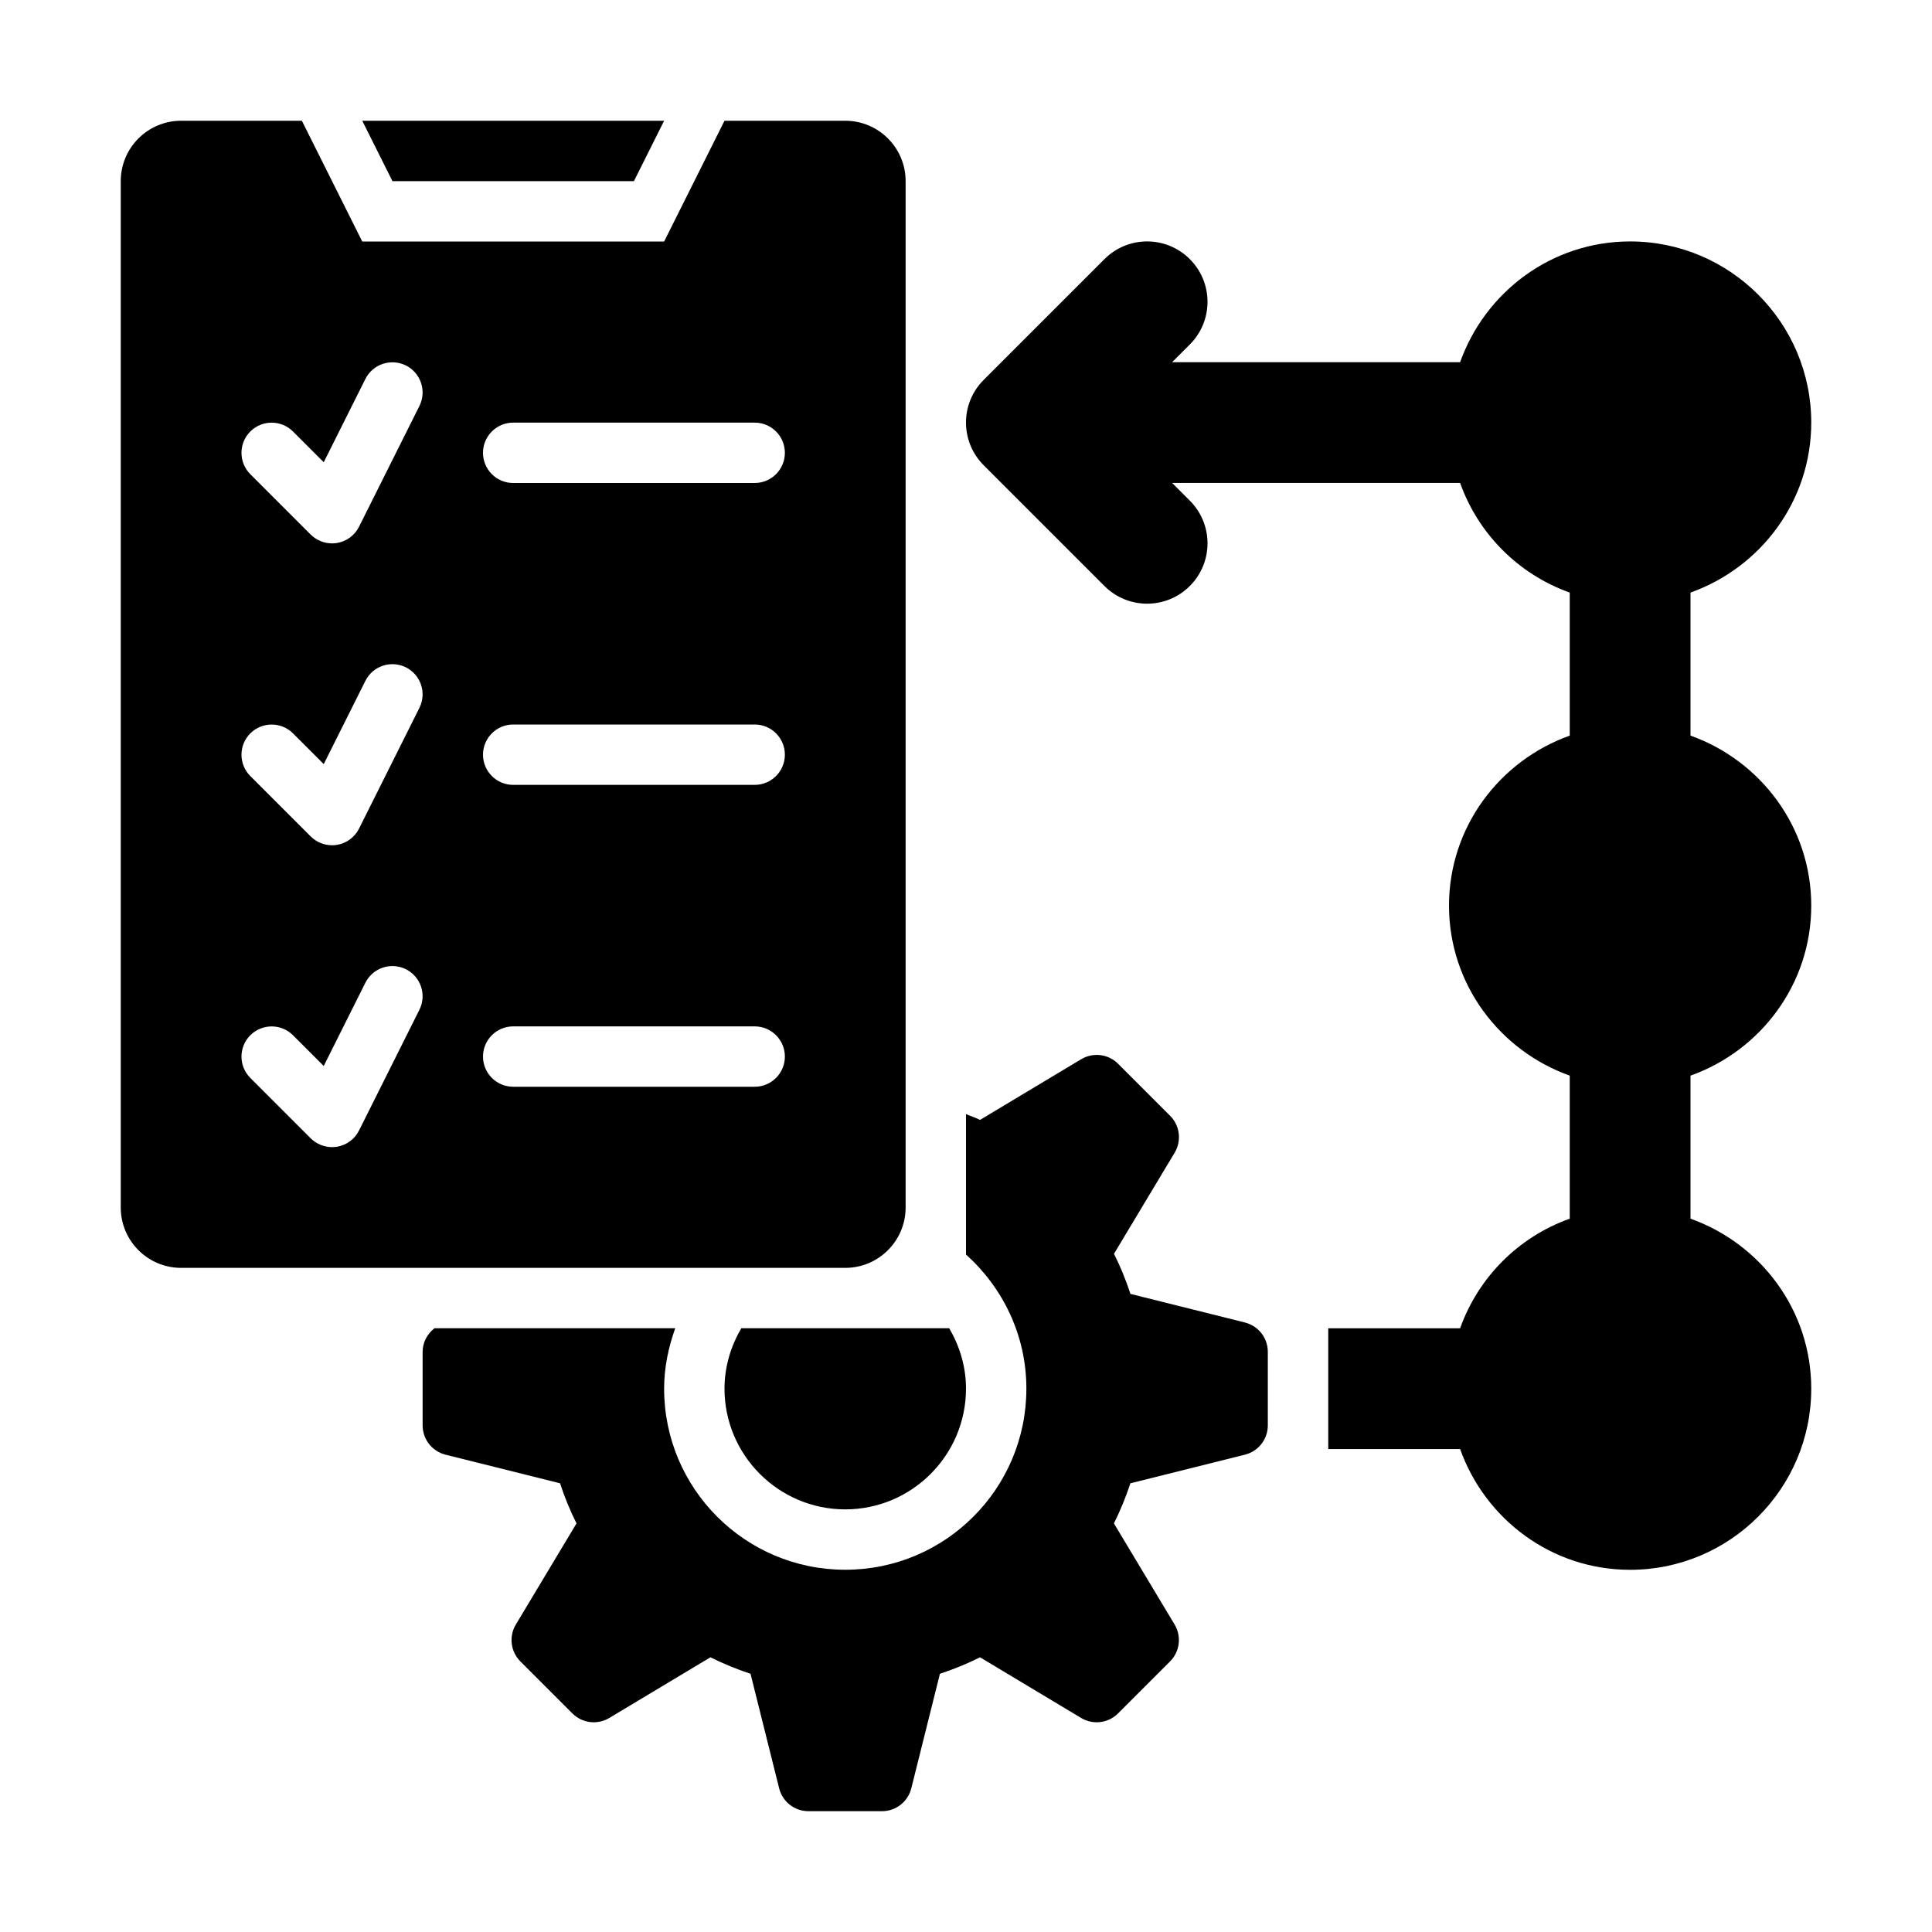
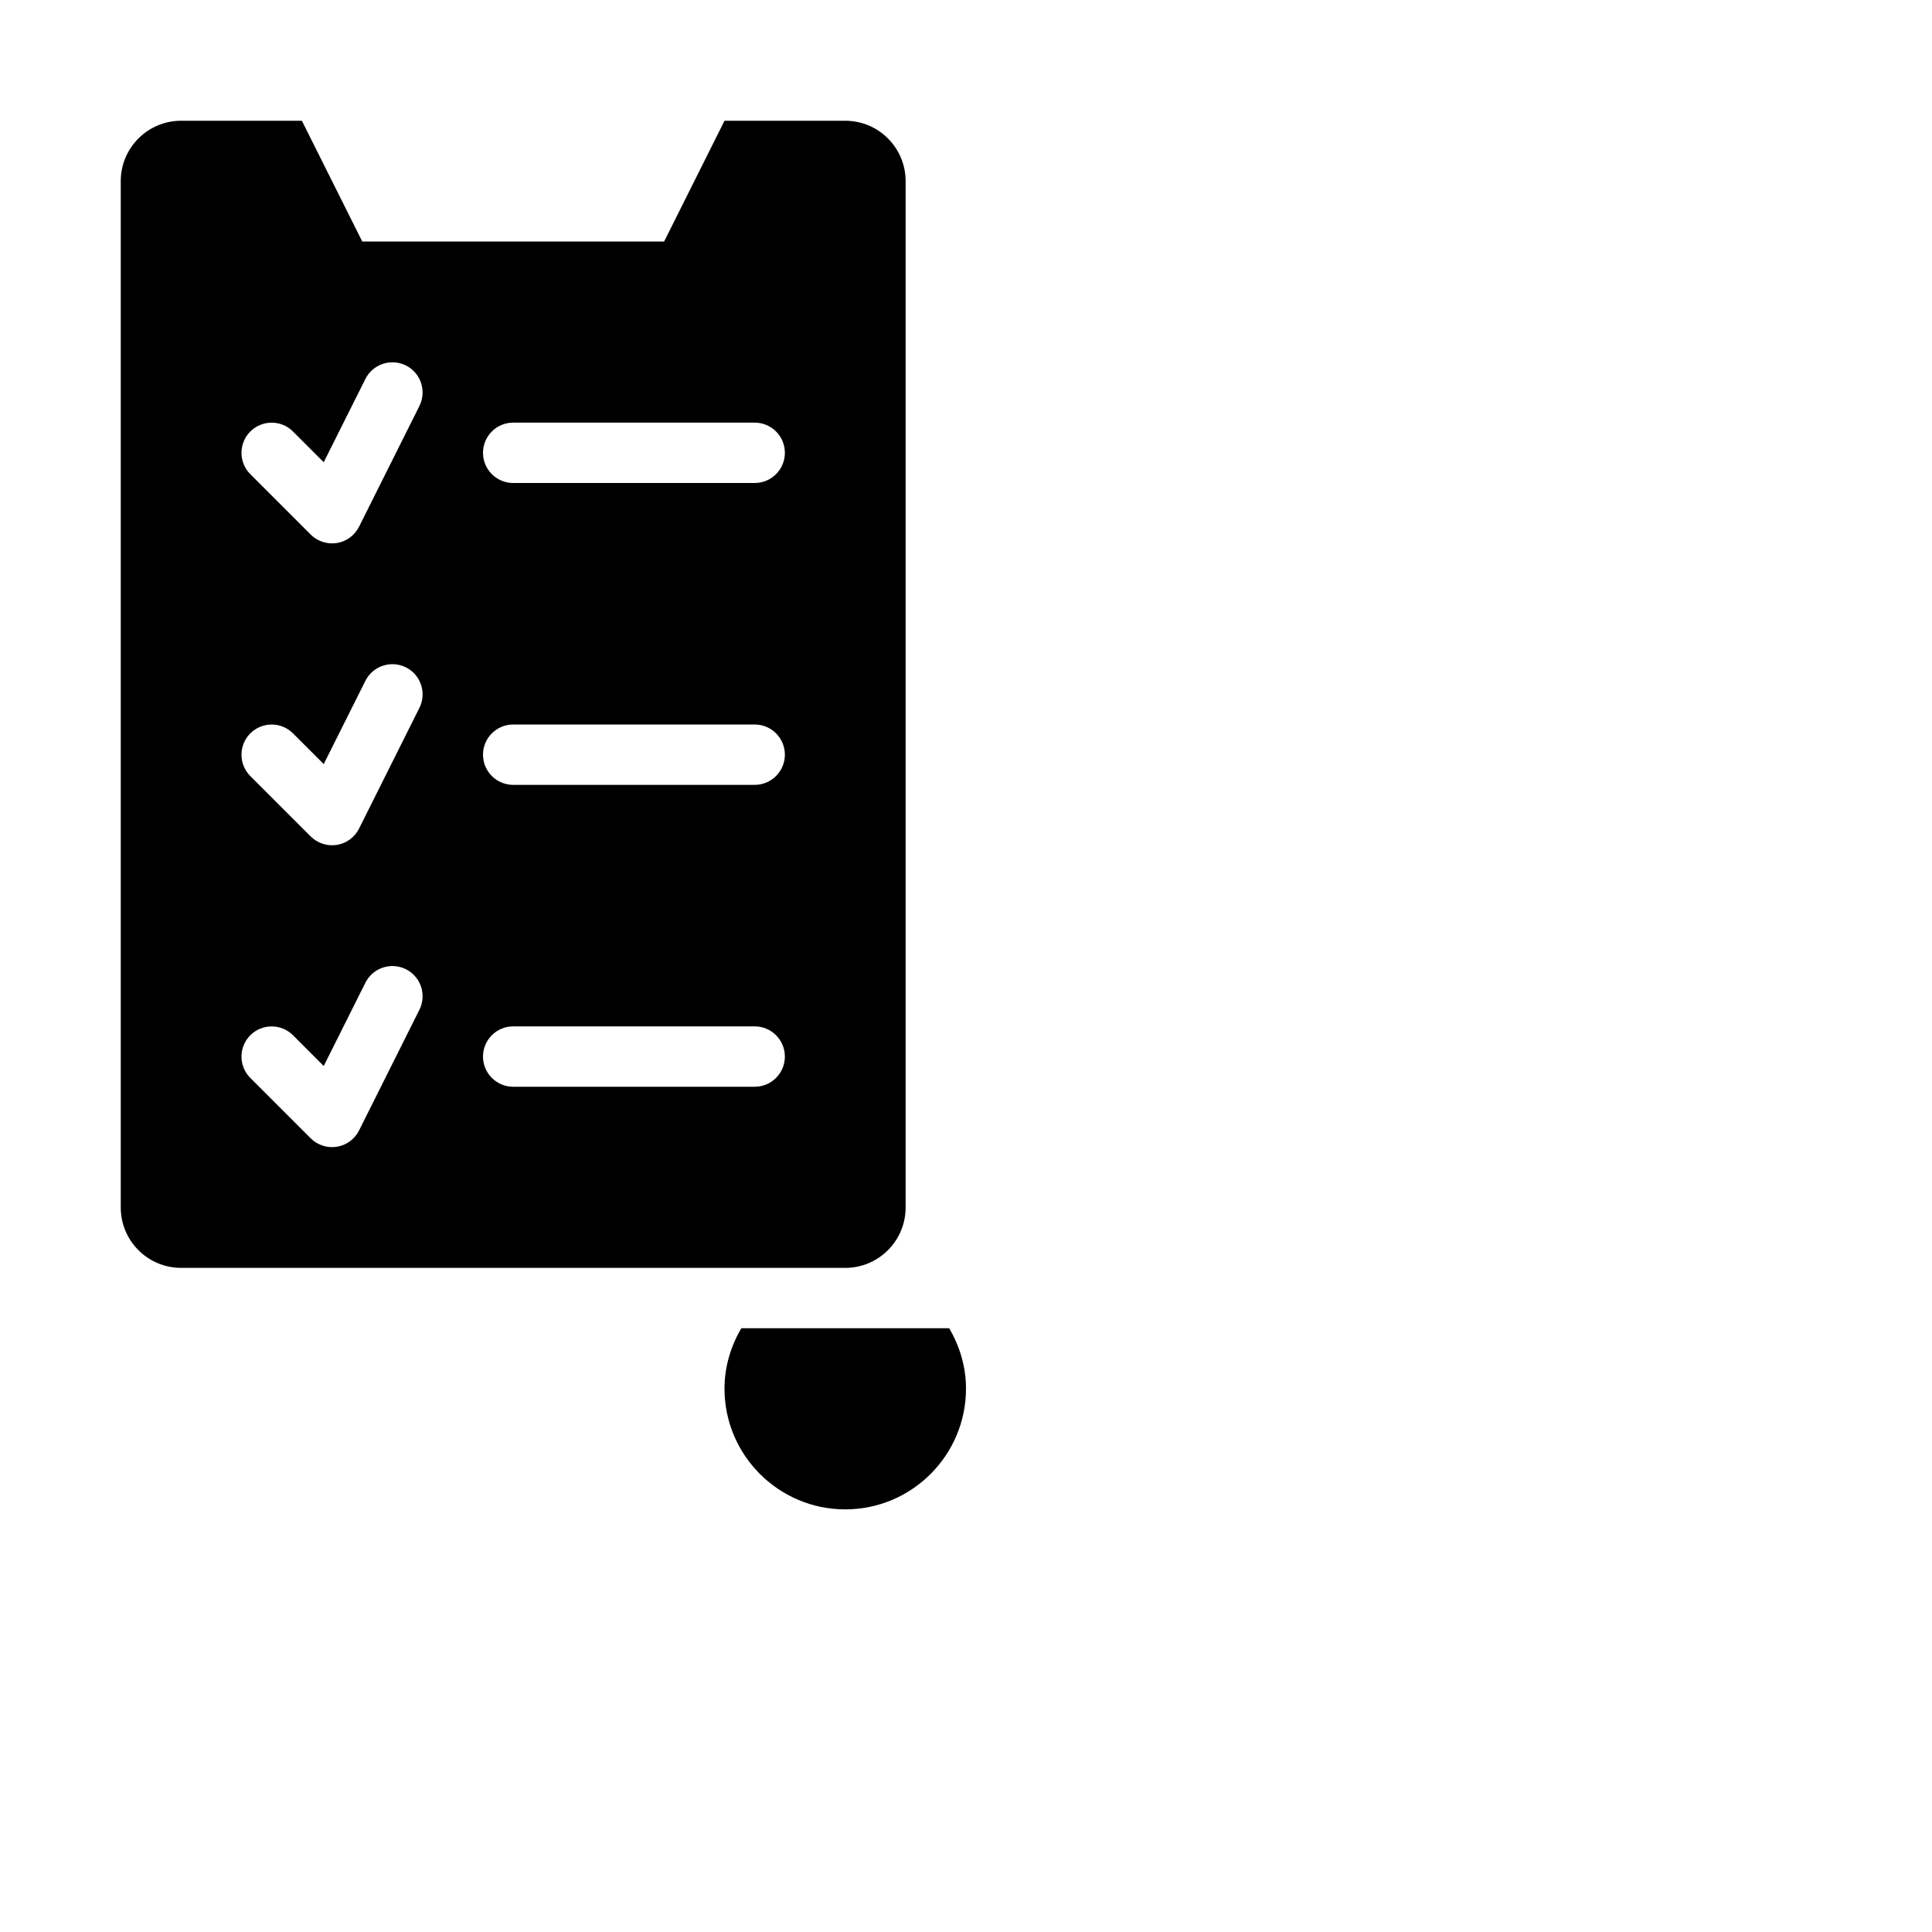
<svg xmlns="http://www.w3.org/2000/svg" height="512" viewBox="0 0 32 32" width="512">
  <g id="_x30_2">
-     <path d="m30 15c0-1.302-.839-2.402-2-2.816v-2.369c1.161-.414 2-1.514 2-2.816 0-1.654-1.346-3-3-3-1.302 0-2.402.839-2.816 2h-4.77l.293-.293c.391-.391.391-1.023 0-1.414s-1.023-.391-1.414 0l-2 2c-.391.391-.391 1.023 0 1.414l2 2c.195.195.451.293.707.293s.512-.098.707-.293c.391-.391.391-1.023 0-1.414l-.293-.293h4.77c.302.847.969 1.514 1.816 1.816v2.369c-1.161.414-2 1.514-2 2.816s.839 2.402 2 2.816v2.369c-.847.302-1.514.969-1.816 1.816h-2.184v2h2.184c.414 1.161 1.514 2 2.816 2 1.654 0 3-1.346 3-3 0-1.302-.839-2.402-2-2.816v-2.369c1.161-.414 2-1.514 2-2.816z" />
-     <path d="m6 2 .5 1h4l.5-1z" />
    <path d="m12.278 22c-.172.295-.278.634-.278 1 0 1.103.897 2 2 2s2-.897 2-2c0-.366-.106-.705-.278-1z" />
-     <path d="m20.621 21.905-1.897-.474c-.076-.23-.165-.451-.273-.664l1.005-1.675c.118-.197.087-.449-.075-.611l-.862-.862c-.162-.162-.414-.193-.611-.075l-1.675 1.005c-.075-.038-.156-.062-.233-.096v2.326c.61.549 1 1.336 1 2.221 0 1.657-1.343 3-3 3s-3-1.343-3-3c0-.353.072-.686.184-1h-3.988c-.118.093-.196.233-.196.39v1.219c0 .229.156.429.379.485l1.897.474c.076.23.165.451.273.664l-1.005 1.675c-.118.197-.087.449.075.611l.862.862c.162.162.414.193.611.075l1.675-1.005c.214.107.435.197.664.273l.474 1.897c.056.223.256.379.485.379h1.219c.229 0 .429-.156.485-.379l.474-1.897c.23-.076.451-.166.664-.273l1.675 1.005c.197.118.449.087.611-.075l.862-.862c.162-.162.193-.414.075-.611l-1.005-1.675c.107-.214.197-.435.273-.664l1.897-.474c.223-.056.379-.256.379-.485v-1.219c0-.229-.156-.429-.379-.485z" />
    <path d="m14 2h-2l-1 2c-0.0 0-0.0 0-0.0 0h-5l-1-2h-2c-.552 0-1 .448-1 1v17c0 .552.448 1 1 1h11c.552 0 1-.448 1-1v-17c0-.552-.448-1-1-1zm-9.854 5.147c.195-.195.512-.195.707 0l.509.509.69-1.379c.124-.247.423-.346.671-.224.247.124.347.424.224.671l-1 2c-.072.144-.208.244-.367.27-.027.004-.054.006-.08.006-.131 0-.259-.052-.354-.146l-1-1c-.195-.195-.195-.512 0-.707zm0 5c.195-.195.512-.195.707 0l.509.509.69-1.379c.124-.247.423-.346.671-.224.247.124.347.424.224.671l-1 2c-.072.144-.208.244-.367.27-.027.004-.054.006-.08.006-.131 0-.259-.052-.354-.146l-1-1c-.195-.195-.195-.512 0-.707zm2.801 4.577-1 2c-.072.144-.208.244-.367.27-.027.004-.054.006-.08.006-.131 0-.259-.052-.354-.146l-1-1c-.195-.195-.195-.512 0-.707s.512-.195.707 0l.509.509.69-1.379c.124-.247.423-.346.671-.224.247.124.347.424.224.671zm5.553 1.276h-4c-.276 0-.5-.224-.5-.5s.224-.5.5-.5h4c.276 0 .5.224.5.5s-.224.5-.5.5zm0-5h-4c-.276 0-.5-.224-.5-.5s.224-.5.5-.5h4c.276 0 .5.224.5.5s-.224.5-.5.5zm0-5h-4c-.276 0-.5-.224-.5-.5s.224-.5.5-.5h4c.276 0 .5.224.5.5s-.224.5-.5.5z" />
  </g>
</svg>